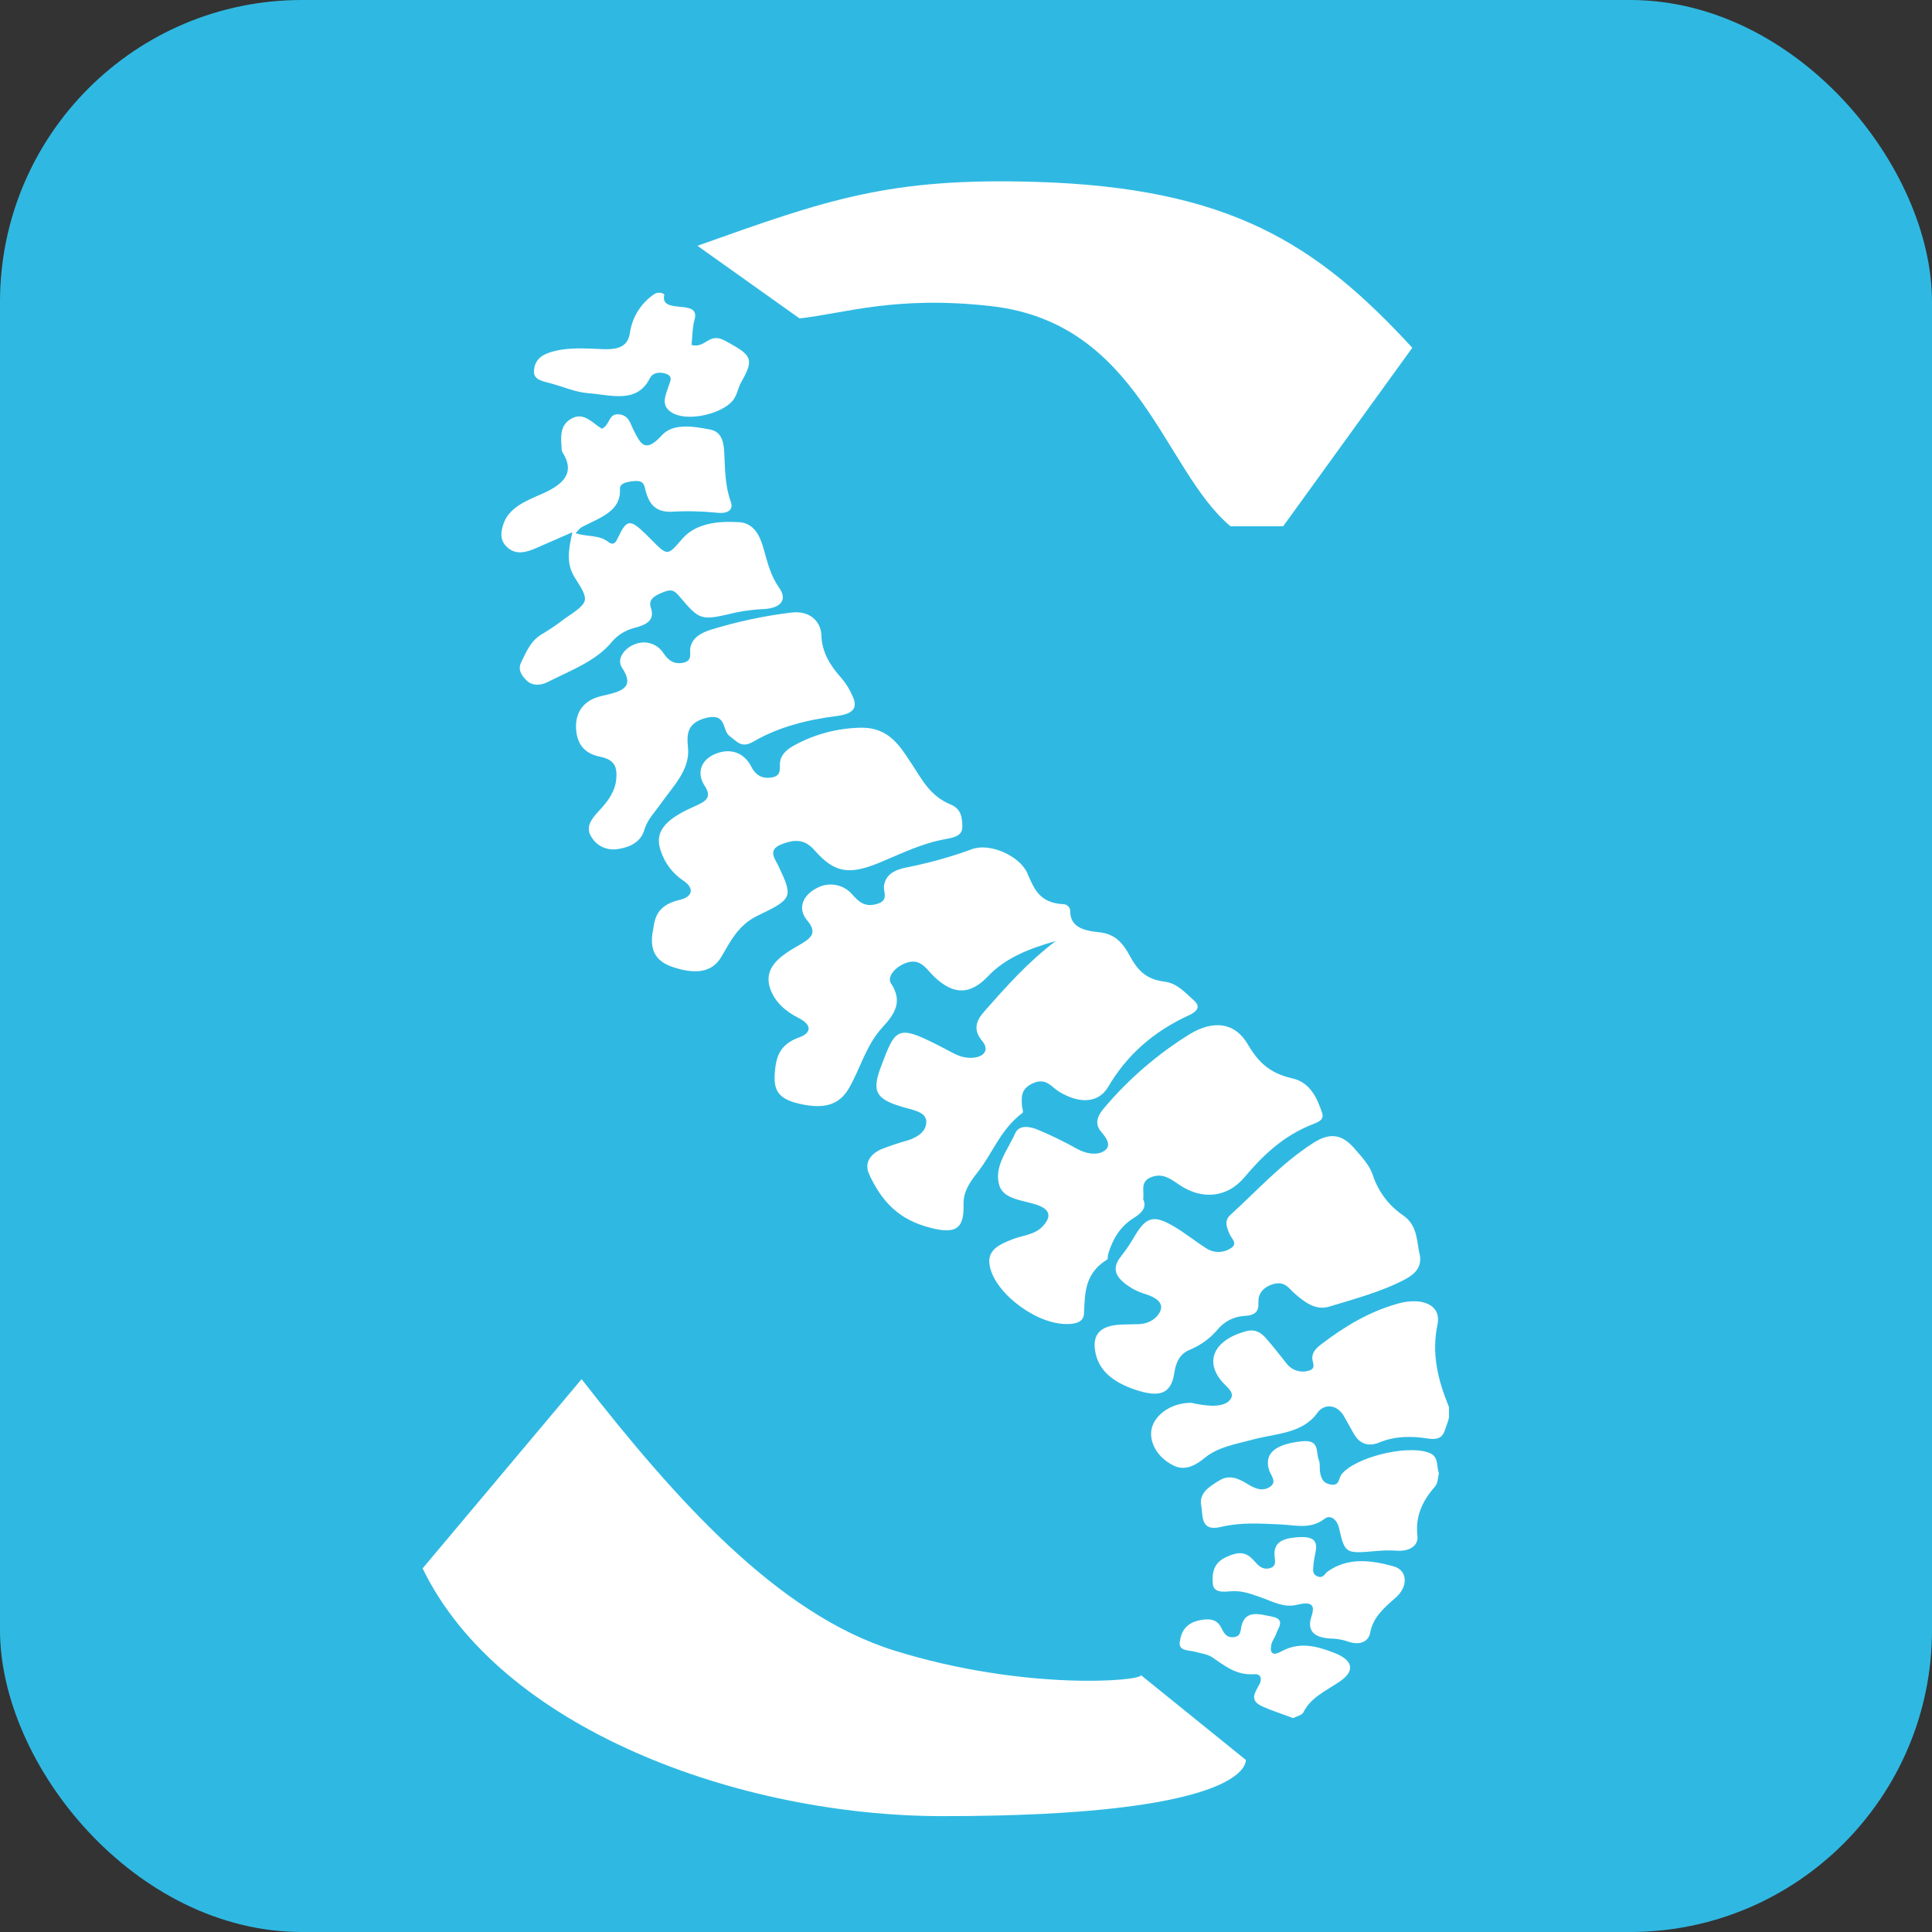
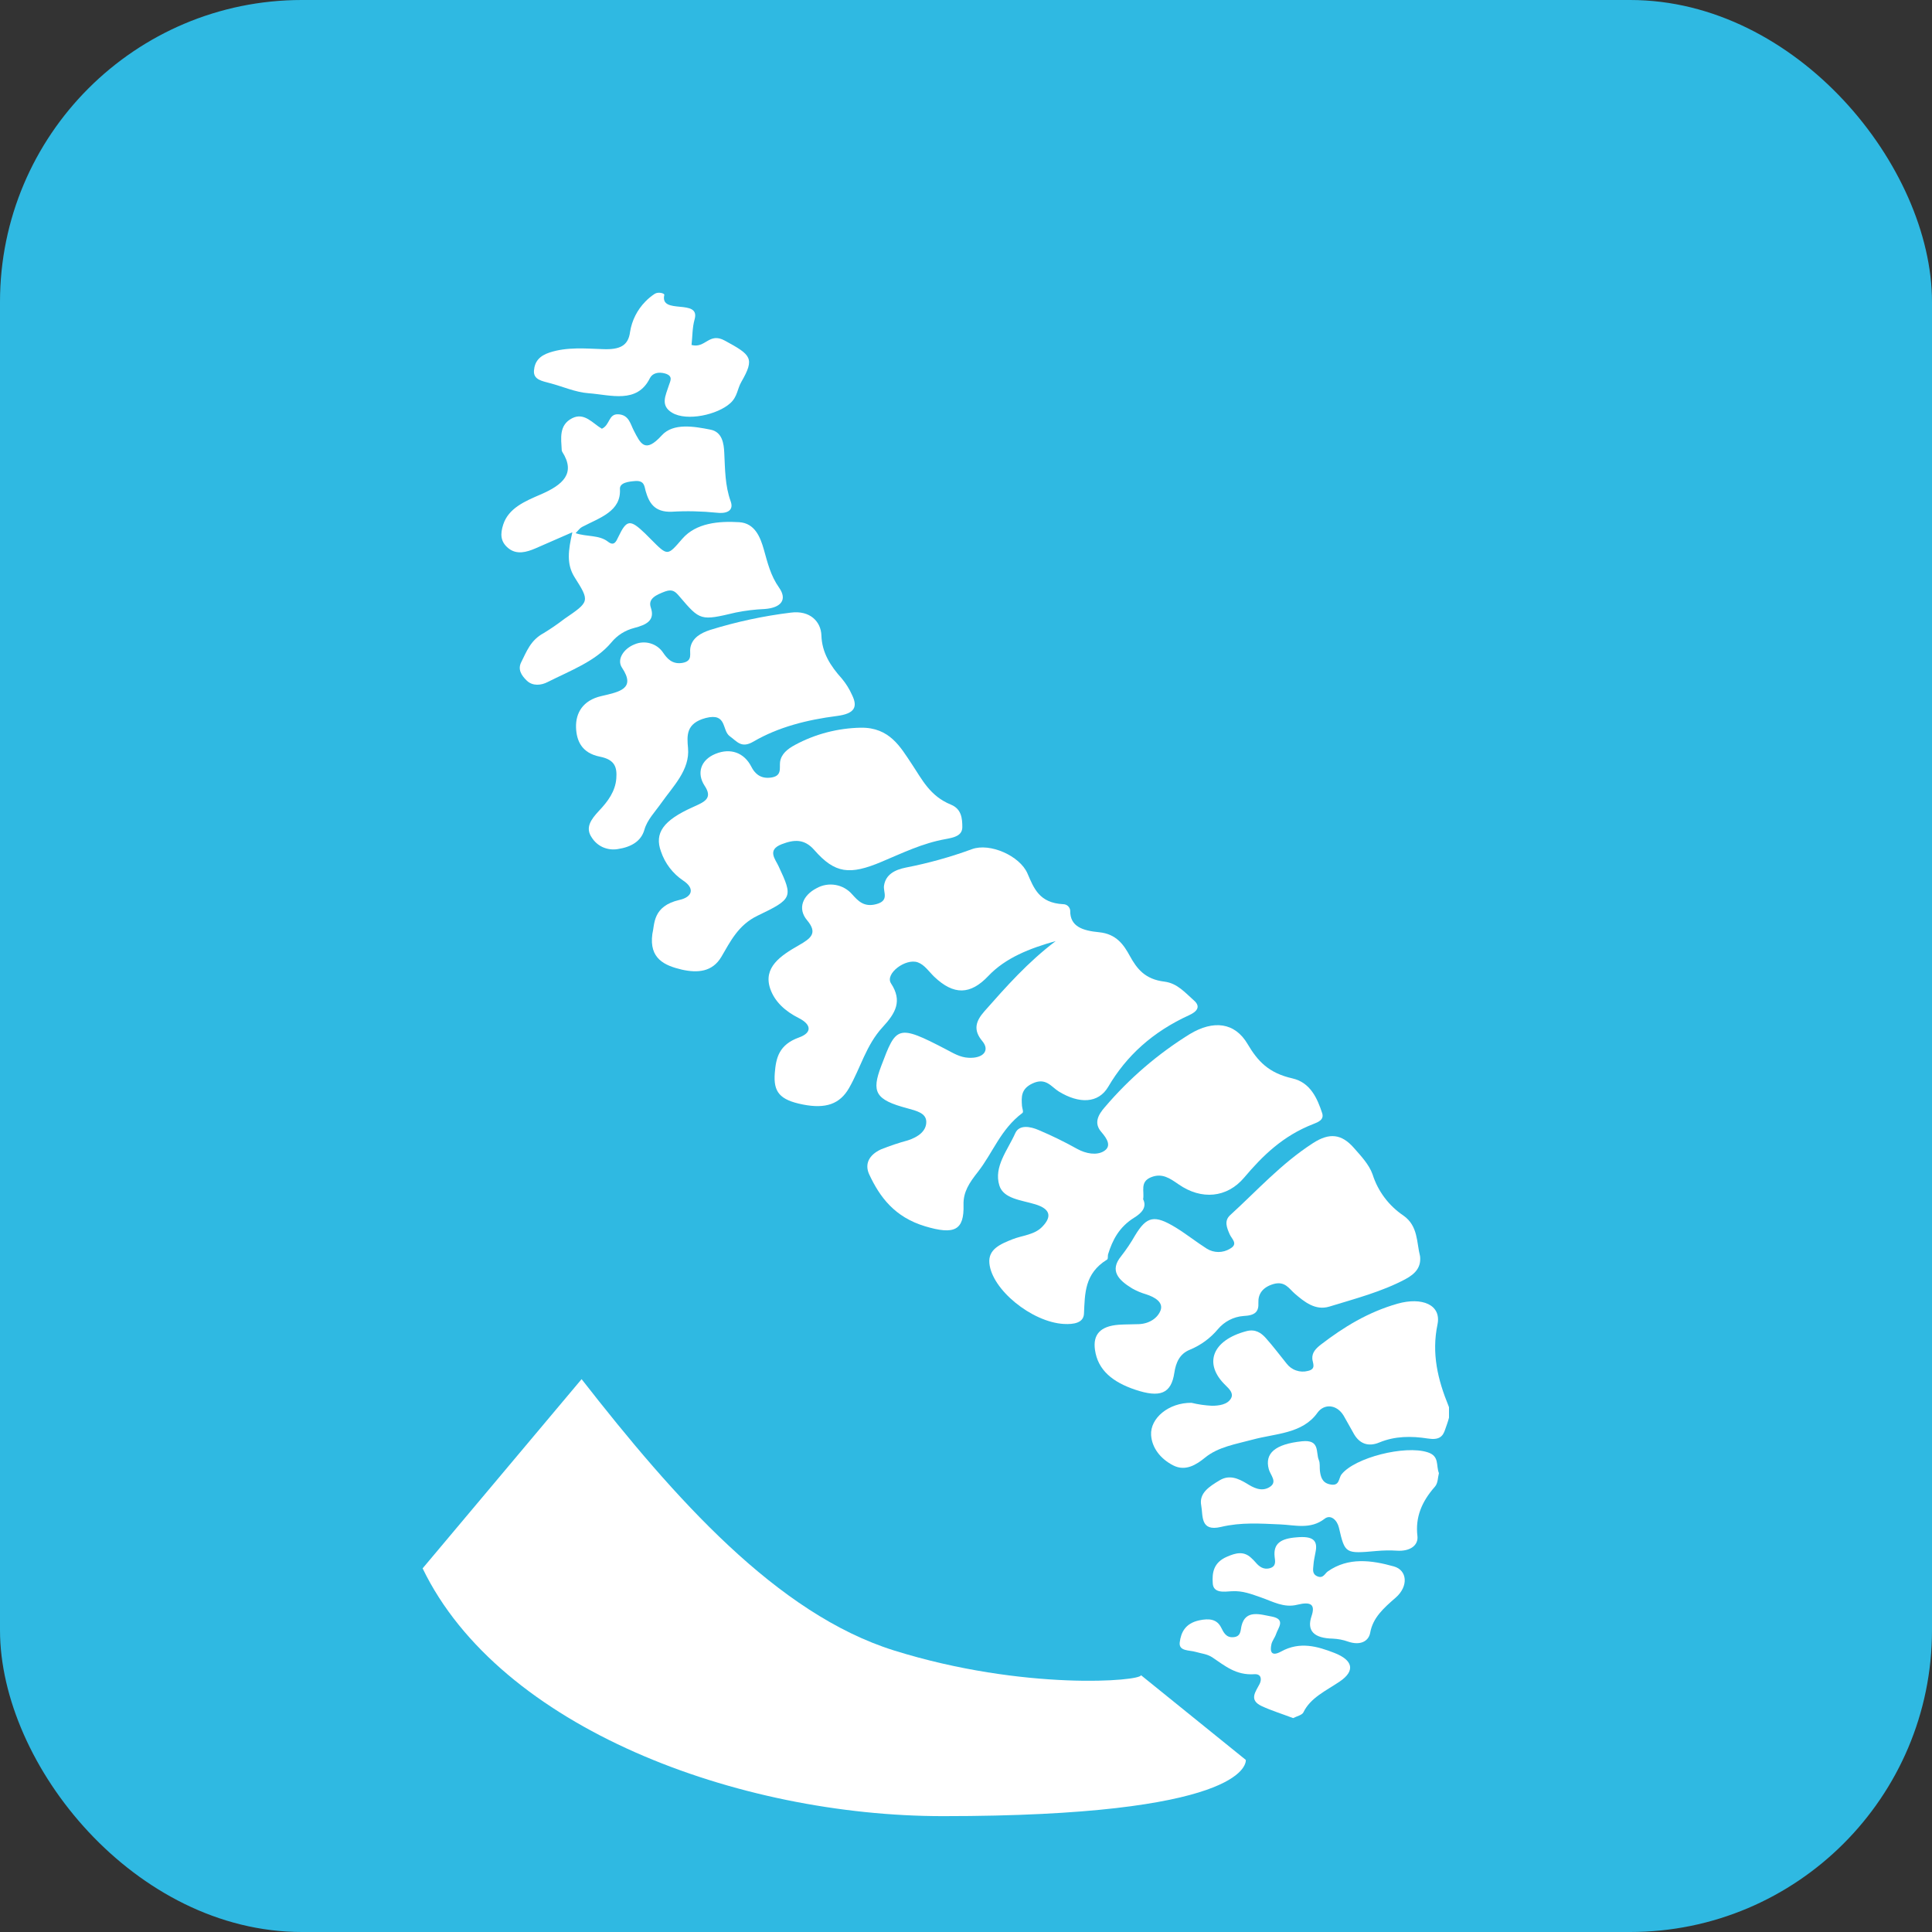
<svg xmlns="http://www.w3.org/2000/svg" width="32" height="32" viewBox="0 0 32 32" fill="none">
  <rect x="0" y="0" width="32" height="32" fill="#333333" stroke="none" />
  <rect width="32" height="32" rx="5" fill="#2FB9E2" />
  <g clip-path="url(#clip0_93_53)">
-     <path d="M13.243 5.274C13.995 5.19 14.833 4.892 16.412 5.07C18.877 5.346 19.264 7.78 20.381 8.717H21.253L23.392 5.76C21.811 4.043 20.374 3.106 17.14 3.012C14.732 2.942 13.713 3.3 11.552 4.071L13.243 5.274Z" fill="white" />
-     <path d="M18.898 27.746C18.907 27.845 16.968 28.011 14.808 27.337C12.87 26.731 11.176 24.82 9.633 22.843L7 25.977C8.279 28.626 12.23 30.081 15.618 30.081C20.547 30.081 20.638 29.238 20.635 29.15L18.898 27.746Z" fill="white" />
+     <path d="M18.898 27.746C18.907 27.845 16.968 28.011 14.808 27.337C12.87 26.731 11.176 24.82 9.633 22.843L7 25.977C8.279 28.626 12.23 30.081 15.618 30.081C20.547 30.081 20.638 29.238 20.635 29.15L18.898 27.746" fill="white" />
    <path d="M17.486 15.587C17.054 15.708 16.654 15.865 16.37 16.165C16.072 16.48 15.797 16.485 15.475 16.179C15.387 16.095 15.315 15.981 15.203 15.94C15.001 15.866 14.653 16.128 14.758 16.288C14.95 16.581 14.833 16.781 14.618 17.014C14.344 17.312 14.254 17.689 14.062 18.023C13.911 18.285 13.679 18.37 13.297 18.294C12.915 18.218 12.808 18.088 12.833 17.773C12.853 17.522 12.901 17.303 13.236 17.183C13.45 17.106 13.443 16.971 13.233 16.864C13.003 16.749 12.831 16.589 12.758 16.378C12.635 16.023 12.932 15.827 13.229 15.658C13.435 15.54 13.547 15.455 13.367 15.241C13.206 15.05 13.294 14.829 13.528 14.71C13.623 14.657 13.734 14.639 13.841 14.658C13.949 14.677 14.046 14.733 14.117 14.816C14.21 14.918 14.307 15.03 14.512 14.976C14.735 14.918 14.626 14.777 14.642 14.67C14.669 14.488 14.815 14.407 15.007 14.369C15.378 14.297 15.743 14.195 16.098 14.065C16.395 13.955 16.892 14.175 17.018 14.467C17.124 14.712 17.213 14.955 17.607 14.976C17.637 14.976 17.665 14.986 17.687 15.005C17.709 15.025 17.723 15.051 17.726 15.08C17.72 15.351 17.938 15.415 18.206 15.441C18.492 15.47 18.613 15.649 18.714 15.834C18.831 16.046 18.964 16.22 19.287 16.259C19.503 16.286 19.634 16.447 19.777 16.572C19.896 16.677 19.819 16.759 19.695 16.815C19.091 17.091 18.655 17.489 18.355 18.002C18.192 18.277 17.875 18.286 17.536 18.078C17.41 18 17.323 17.84 17.098 17.947C16.907 18.038 16.918 18.173 16.927 18.316C16.93 18.356 16.957 18.417 16.935 18.434C16.572 18.705 16.447 19.092 16.195 19.413C16.053 19.593 15.953 19.744 15.959 19.956C15.971 20.378 15.808 20.457 15.322 20.311C14.818 20.159 14.573 19.829 14.397 19.452C14.316 19.276 14.397 19.127 14.592 19.037C14.737 18.979 14.886 18.929 15.037 18.888C15.21 18.832 15.346 18.732 15.342 18.577C15.338 18.436 15.181 18.399 15.029 18.357C14.497 18.216 14.432 18.087 14.595 17.658C14.844 17.001 14.857 16.956 15.674 17.383C15.789 17.443 15.9 17.513 16.042 17.52C16.283 17.533 16.401 17.402 16.271 17.245C16.115 17.06 16.16 16.914 16.306 16.749C16.664 16.344 17.023 15.937 17.486 15.587Z" fill="white" />
    <path d="M18.934 19.863C19 19.996 18.909 20.092 18.788 20.167C18.537 20.322 18.426 20.539 18.353 20.776C18.345 20.805 18.357 20.851 18.336 20.863C17.961 21.094 17.97 21.426 17.954 21.759C17.947 21.911 17.787 21.938 17.621 21.929C17.089 21.899 16.424 21.357 16.387 20.92C16.367 20.693 16.565 20.607 16.773 20.525C16.94 20.46 17.131 20.454 17.261 20.321C17.433 20.145 17.389 20.022 17.15 19.948C16.919 19.877 16.622 19.857 16.553 19.637C16.455 19.325 16.691 19.05 16.816 18.769C16.882 18.621 17.071 18.659 17.205 18.718C17.423 18.81 17.635 18.914 17.841 19.029C17.987 19.11 18.162 19.139 18.28 19.069C18.419 18.986 18.336 18.859 18.242 18.75C18.116 18.605 18.183 18.47 18.302 18.335C18.704 17.863 19.177 17.456 19.706 17.128C20.098 16.892 20.453 16.932 20.665 17.294C20.831 17.574 21.009 17.772 21.408 17.862C21.704 17.93 21.819 18.193 21.899 18.436C21.935 18.546 21.836 18.585 21.751 18.618C21.251 18.812 20.913 19.142 20.607 19.505C20.324 19.84 19.9 19.881 19.519 19.615C19.378 19.518 19.248 19.423 19.062 19.5C18.877 19.577 18.957 19.732 18.934 19.863Z" fill="white" />
    <path d="M23.521 20.809C23.539 20.981 23.454 21.093 23.276 21.188C22.887 21.395 22.446 21.51 22.019 21.641C21.788 21.712 21.605 21.564 21.446 21.427C21.351 21.346 21.284 21.211 21.088 21.269C20.907 21.324 20.837 21.438 20.843 21.576C20.851 21.728 20.788 21.788 20.597 21.797C20.514 21.803 20.434 21.826 20.361 21.864C20.288 21.902 20.224 21.954 20.171 22.017C20.046 22.166 19.887 22.282 19.707 22.356C19.536 22.425 19.476 22.572 19.451 22.736C19.399 23.086 19.213 23.155 18.803 23.018C18.432 22.893 18.183 22.696 18.136 22.356C18.101 22.109 18.219 21.965 18.53 21.942C18.642 21.934 18.753 21.937 18.864 21.932C19.048 21.924 19.179 21.822 19.223 21.703C19.27 21.573 19.136 21.487 18.984 21.438C18.904 21.415 18.826 21.382 18.753 21.341C18.527 21.203 18.372 21.047 18.57 20.806C18.656 20.696 18.733 20.581 18.802 20.46C18.994 20.144 19.12 20.116 19.476 20.333C19.654 20.443 19.814 20.571 19.99 20.683C20.047 20.718 20.114 20.737 20.181 20.737C20.249 20.737 20.315 20.718 20.372 20.683C20.515 20.604 20.403 20.524 20.368 20.445C20.321 20.338 20.271 20.222 20.375 20.127C20.82 19.722 21.217 19.276 21.748 18.933C22.019 18.758 22.22 18.781 22.422 19.01C22.546 19.151 22.675 19.286 22.734 19.451C22.822 19.73 23.003 19.971 23.247 20.135C23.49 20.307 23.462 20.578 23.521 20.809Z" fill="white" />
    <path d="M9.48 8.816L8.871 9.082C8.722 9.146 8.56 9.192 8.422 9.082C8.284 8.971 8.286 8.841 8.335 8.688C8.423 8.417 8.693 8.303 8.95 8.192C9.328 8.03 9.539 7.838 9.313 7.484C9.307 7.475 9.305 7.465 9.304 7.455C9.294 7.263 9.254 7.042 9.475 6.928C9.68 6.822 9.822 7.018 9.969 7.101C10.106 7.038 10.076 6.854 10.24 6.862C10.419 6.87 10.442 7.027 10.498 7.132C10.609 7.346 10.682 7.518 10.961 7.211C11.152 7.001 11.497 7.063 11.767 7.116C11.964 7.154 11.989 7.349 11.996 7.497C12.01 7.77 12.007 8.041 12.103 8.306C12.162 8.472 12.014 8.511 11.869 8.492C11.622 8.467 11.373 8.461 11.125 8.476C10.836 8.486 10.749 8.324 10.694 8.133C10.673 8.061 10.677 7.959 10.528 7.967C10.416 7.975 10.262 7.993 10.268 8.099C10.29 8.471 9.934 8.574 9.641 8.728C9.604 8.747 9.581 8.783 9.534 8.831C9.721 8.894 9.923 8.857 10.07 8.972C10.172 9.052 10.206 8.967 10.24 8.896C10.379 8.604 10.436 8.597 10.685 8.836C10.717 8.867 10.748 8.899 10.779 8.93C11.062 9.215 11.053 9.21 11.301 8.924C11.53 8.66 11.906 8.629 12.243 8.649C12.507 8.665 12.596 8.906 12.652 9.103C12.713 9.319 12.763 9.534 12.904 9.733C13.044 9.932 12.939 10.067 12.666 10.087C12.506 10.094 12.346 10.113 12.188 10.145C11.601 10.284 11.598 10.282 11.254 9.879C11.191 9.805 11.143 9.751 11.018 9.796C10.873 9.851 10.729 9.913 10.779 10.061C10.853 10.276 10.71 10.348 10.501 10.402C10.354 10.44 10.222 10.523 10.126 10.641C9.865 10.953 9.449 11.106 9.07 11.297C8.965 11.352 8.823 11.367 8.726 11.274C8.629 11.181 8.574 11.083 8.634 10.966C8.723 10.79 8.788 10.603 9.004 10.487C9.122 10.415 9.236 10.337 9.346 10.252C9.766 9.965 9.772 9.963 9.517 9.561C9.38 9.343 9.412 9.116 9.48 8.816Z" fill="white" />
    <path d="M10.805 15.47C10.845 15.309 10.805 15.008 11.256 14.905C11.469 14.857 11.511 14.714 11.317 14.586C11.144 14.47 11.014 14.3 10.948 14.104C10.836 13.798 10.985 13.588 11.477 13.368C11.67 13.281 11.811 13.225 11.67 13.013C11.537 12.81 11.602 12.587 11.851 12.486C12.1 12.384 12.326 12.466 12.445 12.7C12.496 12.801 12.584 12.898 12.753 12.881C12.959 12.861 12.908 12.727 12.92 12.623C12.938 12.49 13.041 12.406 13.17 12.337C13.504 12.157 13.878 12.06 14.258 12.053C14.735 12.046 14.915 12.375 15.102 12.655C15.274 12.912 15.4 13.184 15.752 13.328C15.926 13.4 15.939 13.557 15.939 13.701C15.938 13.845 15.796 13.873 15.661 13.898C15.279 13.966 14.947 14.129 14.604 14.273C14.074 14.497 13.83 14.469 13.489 14.081C13.323 13.89 13.152 13.904 12.947 13.983C12.701 14.078 12.841 14.229 12.896 14.348C13.136 14.861 13.132 14.887 12.547 15.167C12.226 15.322 12.097 15.595 11.948 15.848C11.799 16.1 11.554 16.118 11.293 16.06C11.009 15.993 10.749 15.88 10.805 15.47Z" fill="white" />
    <path d="M11.396 12.392C11.428 12.752 11.15 13.021 10.951 13.303C10.849 13.448 10.719 13.579 10.673 13.744C10.617 13.938 10.45 14.031 10.228 14.064C10.146 14.077 10.062 14.066 9.986 14.033C9.91 13.999 9.846 13.943 9.802 13.873C9.687 13.708 9.791 13.57 9.919 13.432C10.069 13.274 10.192 13.107 10.208 12.893C10.222 12.709 10.185 12.582 9.937 12.533C9.63 12.472 9.548 12.264 9.541 12.048C9.534 11.81 9.653 11.601 9.957 11.53C10.262 11.459 10.536 11.409 10.302 11.059C10.21 10.921 10.333 10.742 10.509 10.673C10.592 10.637 10.685 10.631 10.771 10.656C10.858 10.681 10.933 10.735 10.983 10.81C11.048 10.905 11.132 11.007 11.301 10.98C11.482 10.949 11.417 10.823 11.434 10.732C11.462 10.569 11.6 10.486 11.767 10.432C12.201 10.298 12.647 10.202 13.098 10.147C13.418 10.105 13.598 10.298 13.605 10.524C13.614 10.808 13.751 11.026 13.945 11.241C14.013 11.323 14.069 11.413 14.112 11.51C14.211 11.711 14.156 11.821 13.861 11.859C13.369 11.922 12.892 12.042 12.481 12.282C12.279 12.401 12.21 12.282 12.087 12.194C11.953 12.096 12.046 11.802 11.69 11.892C11.36 11.98 11.377 12.183 11.396 12.392Z" fill="white" />
    <path d="M19.735 23.235C19.845 23.262 19.958 23.278 20.072 23.284C20.189 23.284 20.331 23.265 20.389 23.162C20.435 23.08 20.367 23.011 20.3 22.946C19.927 22.587 20.078 22.198 20.645 22.048C20.793 22.009 20.888 22.077 20.962 22.158C21.086 22.296 21.195 22.443 21.311 22.586C21.351 22.638 21.405 22.678 21.468 22.699C21.53 22.721 21.598 22.724 21.662 22.707C21.808 22.675 21.74 22.577 21.736 22.504C21.73 22.401 21.796 22.334 21.88 22.269C22.253 21.983 22.656 21.733 23.148 21.593C23.552 21.479 23.878 21.61 23.809 21.939C23.71 22.419 23.813 22.849 23.993 23.289C24.044 23.416 23.978 23.549 23.937 23.675C23.897 23.801 23.83 23.855 23.647 23.826C23.378 23.784 23.105 23.784 22.846 23.892C22.652 23.973 22.512 23.901 22.426 23.752C22.367 23.651 22.314 23.548 22.255 23.448C22.14 23.257 21.93 23.246 21.82 23.401C21.572 23.749 21.124 23.742 20.749 23.844C20.466 23.921 20.18 23.963 19.958 24.144C19.816 24.26 19.635 24.375 19.433 24.272C19.218 24.162 19.08 23.979 19.066 23.771C19.048 23.49 19.357 23.231 19.735 23.235Z" fill="white" />
    <path d="M23.833 24.4C23.814 24.472 23.819 24.565 23.766 24.625C23.549 24.871 23.44 25.129 23.477 25.441C23.495 25.593 23.36 25.699 23.136 25.684C23.025 25.677 22.914 25.679 22.803 25.689C22.282 25.735 22.277 25.737 22.177 25.303C22.148 25.178 22.04 25.077 21.939 25.156C21.706 25.337 21.446 25.259 21.206 25.249C20.872 25.235 20.559 25.211 20.222 25.291C19.875 25.373 19.928 25.102 19.896 24.935C19.856 24.73 20.032 24.62 20.202 24.518C20.362 24.422 20.51 24.488 20.647 24.57C20.758 24.64 20.887 24.71 21.018 24.637C21.173 24.55 21.041 24.435 21.015 24.334C20.945 24.073 21.117 23.919 21.566 23.872C21.868 23.84 21.791 24.058 21.844 24.183C21.867 24.238 21.855 24.303 21.862 24.363C21.874 24.457 21.898 24.556 22.02 24.584C22.194 24.627 22.168 24.483 22.221 24.419C22.44 24.143 23.267 23.933 23.645 24.054C23.846 24.117 23.782 24.271 23.833 24.4Z" fill="white" />
    <path d="M11.454 5.714C11.687 5.776 11.742 5.497 12.006 5.642C12.441 5.879 12.506 5.931 12.278 6.327C12.212 6.441 12.215 6.57 12.097 6.677C11.884 6.871 11.375 6.982 11.132 6.836C10.93 6.715 11.028 6.546 11.076 6.39C11.096 6.32 11.163 6.229 11.015 6.186C10.904 6.155 10.806 6.181 10.764 6.264C10.552 6.693 10.114 6.54 9.747 6.513C9.53 6.497 9.322 6.402 9.111 6.347C8.983 6.311 8.833 6.292 8.844 6.139C8.856 5.987 8.936 5.893 9.105 5.838C9.394 5.744 9.697 5.773 9.991 5.783C10.265 5.793 10.407 5.728 10.436 5.496C10.466 5.308 10.554 5.133 10.688 4.996C10.735 4.947 10.787 4.904 10.844 4.867C10.903 4.828 11.011 4.859 11.003 4.885C10.925 5.224 11.609 4.933 11.504 5.293C11.466 5.429 11.47 5.572 11.454 5.714Z" fill="white" />
    <path d="M21.789 25.71C21.777 25.78 21.759 25.85 21.755 25.92C21.75 25.991 21.727 26.071 21.822 26.11C21.918 26.148 21.943 26.062 21.993 26.027C22.334 25.789 22.716 25.841 23.087 25.945C23.309 26.007 23.333 26.273 23.117 26.462C22.919 26.634 22.739 26.793 22.695 27.042C22.669 27.187 22.528 27.259 22.328 27.19C22.247 27.161 22.162 27.145 22.076 27.141C21.767 27.134 21.64 27.015 21.723 26.769C21.787 26.579 21.72 26.522 21.484 26.58C21.265 26.635 21.078 26.525 20.893 26.461C20.731 26.405 20.584 26.344 20.4 26.356C20.27 26.365 20.097 26.39 20.087 26.225C20.075 26.052 20.097 25.881 20.323 25.784C20.468 25.721 20.599 25.686 20.724 25.804C20.749 25.826 20.772 25.85 20.794 25.875C20.854 25.946 20.928 26.007 21.04 25.972C21.141 25.939 21.12 25.854 21.112 25.786C21.088 25.566 21.212 25.483 21.477 25.463C21.733 25.44 21.834 25.503 21.789 25.71Z" fill="white" />
    <path d="M21.418 28.457C21.234 28.387 21.059 28.333 20.899 28.259C20.677 28.156 20.8 28.018 20.864 27.89C20.901 27.814 20.89 27.724 20.779 27.73C20.468 27.752 20.283 27.586 20.078 27.45C19.994 27.395 19.898 27.388 19.806 27.361C19.701 27.329 19.522 27.353 19.54 27.203C19.561 27.038 19.631 26.888 19.863 26.838C20.027 26.803 20.157 26.816 20.228 26.961C20.265 27.035 20.308 27.127 20.426 27.117C20.559 27.109 20.545 27 20.564 26.927C20.631 26.655 20.874 26.74 21.064 26.775C21.302 26.821 21.169 26.961 21.135 27.067C21.116 27.125 21.07 27.177 21.058 27.237C21.036 27.34 21.045 27.45 21.222 27.353C21.529 27.184 21.821 27.268 22.103 27.378C22.41 27.498 22.452 27.674 22.189 27.852C21.962 28.005 21.703 28.121 21.588 28.363C21.567 28.407 21.472 28.429 21.418 28.457Z" fill="white" />
  </g>
  <defs>
    <clipPath id="clip0_93_53">
      <rect width="17" height="29" fill="white" transform="translate(7 2)" />
    </clipPath>
  </defs>
</svg>